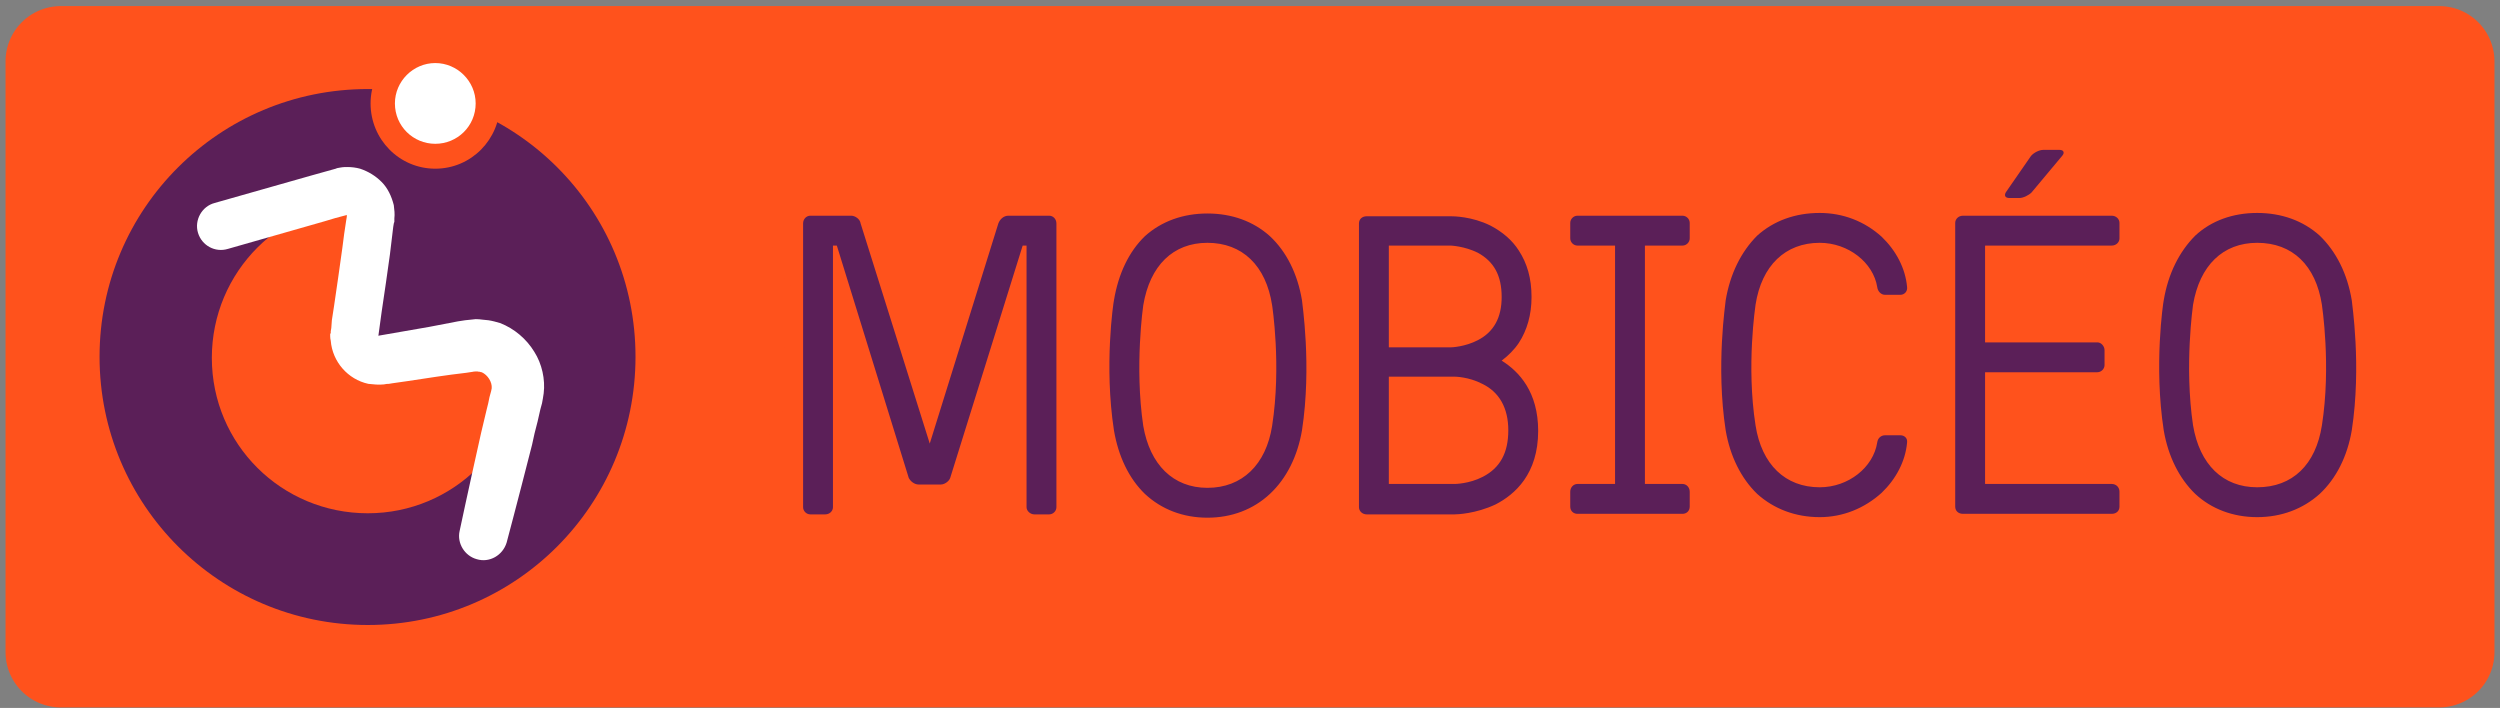
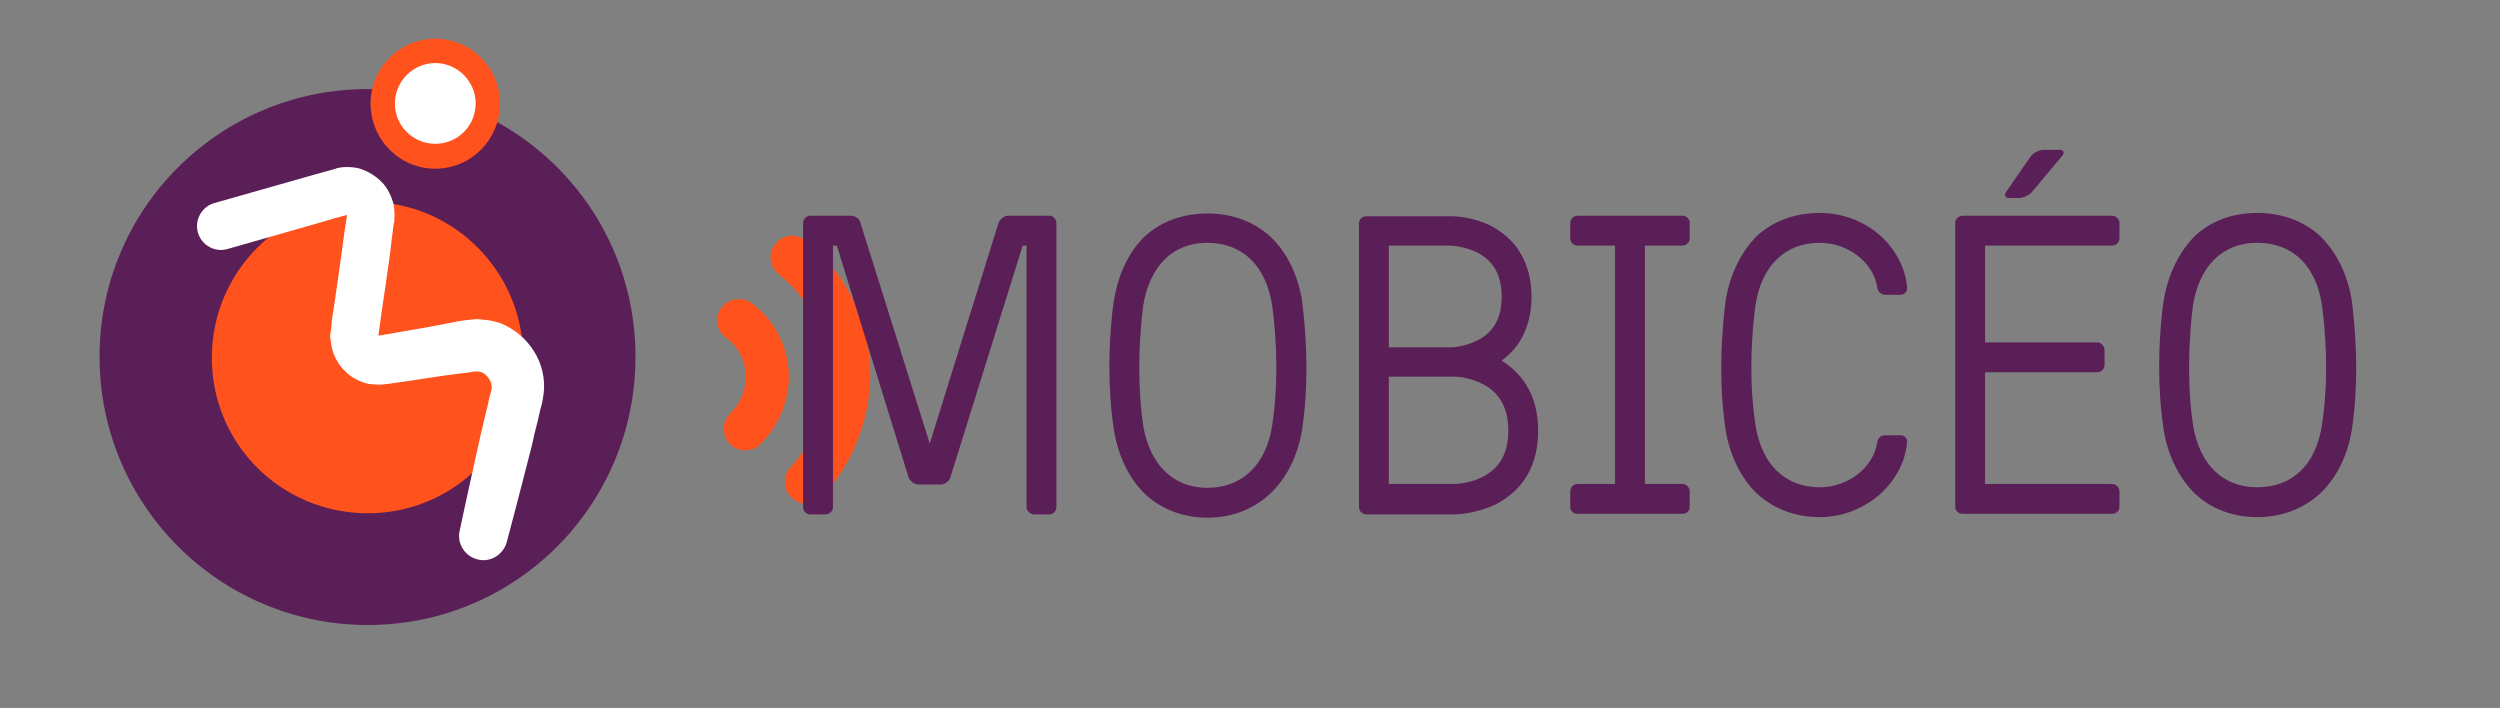
<svg xmlns="http://www.w3.org/2000/svg" version="1.2" viewBox="-11 -11 452 128" width="452" height="128">
  <rect x="-11" y="-11" width="452" height="128" fill="#808080" stroke="none" />
  <title>Matineo_118x106_2024_v4</title>
  <style>
		.s0 { fill: #ff521c;stroke: #ff521c;stroke-linecap: round;stroke-linejoin: round;stroke-width: 20 } 
		.s1 { fill: #65d3db;stroke: #65d3db;stroke-miterlimit:100 } 
		.s2 { fill: #ff521c } 
		.s3 { fill: #5b1f58 } 
		.s4 { fill: #ffffff } 
	</style>
-   <path id="Forme 1" fill-rule="evenodd" class="s0" d="m430 0.1v106.8h-430v-106.8z" />
  <path id="Forme 2" fill-rule="evenodd" class="s1" d="" />
  <g id="Page 1">
    <g id="&lt;Group&gt;" style="mix-blend-mode: multiply">
		</g>
    <path id="Path 4" fill-rule="evenodd" class="s2" d="m123.8 70.4c-1 0-2-0.3-2.8-1.1-1.5-1.5-1.5-4 0-5.5 2-2 3-4.6 2.8-7.2-0.1-2.6-1.4-5-3.5-6.5-1.8-1.3-2.1-3.7-0.9-5.4 1.3-1.8 3.7-2.1 5.5-0.9 3.9 2.9 6.4 7.4 6.7 12.3 0.3 4.8-1.6 9.7-5.1 13.2-0.7 0.8-1.7 1.1-2.7 1.1z" />
    <path id="Path 5" fill-rule="evenodd" class="s2" d="m134.8 80.1c-0.9 0-1.9-0.4-2.6-1.1-1.6-1.4-1.7-3.9-0.3-5.5 4.7-5 7-11.5 6.6-18.3-0.4-6.6-3.5-12.5-8.7-16.6-1.7-1.4-2-3.8-0.6-5.5 1.3-1.7 3.8-2 5.4-0.6 6.9 5.4 11.1 13.5 11.7 22.2 0.5 8.8-2.6 17.5-8.6 24.1-0.8 0.8-1.8 1.3-2.9 1.3z" />
    <path id="MOBICÉO " class="s3" aria-label="MOBICÉO " d="m178.7 82c0.7 0 1.3-0.6 1.3-1.3v-51.3c0-0.8-0.6-1.4-1.3-1.4h-7.4c-0.8 0-1.5 0.6-1.8 1.4l-12.4 39.8-12.5-39.8c-0.1-0.8-1-1.4-1.7-1.4h-7.4c-0.7 0-1.3 0.6-1.3 1.4v51.3c0 0.7 0.6 1.3 1.3 1.3h2.7c0.8 0 1.4-0.6 1.4-1.3v-47.3h0.7l13 42c0.3 0.6 1 1.2 1.8 1.2h4c0.7 0 1.5-0.6 1.7-1.2l13.1-42h0.7v47.3c0 0.7 0.7 1.3 1.4 1.3zm45.7-38.7c-0.8-4.8-2.8-8.8-5.8-11.6-3-2.7-6.9-4.1-11.3-4.1-4.4 0-8.3 1.4-11.3 4.1-2.9 2.8-4.8 6.8-5.6 11.6-0.1 0.4-1.8 11.8 0 23.5 0.8 4.7 2.7 8.7 5.6 11.5 3 2.8 6.9 4.3 11.3 4.3 4.4 0 8.3-1.5 11.3-4.3 3-2.8 5-6.8 5.8-11.5 1.8-11.7 0-23.1 0-23.5zm-5.4 22.7c-1.1 7-5.4 11.2-11.7 11.2-6.2 0-10.4-4.2-11.6-11.2-1.6-10.8 0-21.8 0-21.8 1.2-7.2 5.4-11.3 11.6-11.3 6.3 0 10.6 4.1 11.7 11.3 0 0 1.7 10.9 0 21.8zm40.4 14.2c3.5-1.8 7.7-5.5 7.7-13.3 0-7-3.4-10.7-6.6-12.7 1.2-0.9 2.3-2 3.1-3.2 1.5-2.3 2.3-5.1 2.3-8.3 0-3.4-0.8-6.1-2.3-8.4-1.2-1.9-3-3.4-5.1-4.5-3.4-1.7-6.8-1.7-7.2-1.7h-15.2c-0.8 0-1.4 0.5-1.4 1.3v51.3c0 0.7 0.6 1.3 1.4 1.3h15.9c0.4 0 3.8-0.1 7.4-1.8zm-19.3-46.8h11.2c0 0 2.5 0.1 4.9 1.3 2.9 1.6 4.3 4.1 4.3 8 0 3.7-1.4 6.3-4.3 7.8-2.3 1.2-4.7 1.3-4.9 1.3h-11.2zm17 41.8c-2.5 1.3-5.1 1.3-5.1 1.3h-11.9v-19.4h11.2c0 0 0 0 0.7 0 0 0 2.5 0 5 1.3 3.1 1.5 4.7 4.4 4.7 8.4 0 4.1-1.5 6.8-4.6 8.4zm37.4-43.1v-2.8c0-0.7-0.6-1.3-1.3-1.3h-19c-0.7 0-1.3 0.6-1.3 1.3v2.8c0 0.7 0.6 1.3 1.3 1.3h6.8v43.1h-6.8c-0.7 0-1.3 0.6-1.3 1.4v2.7c0 0.8 0.6 1.3 1.3 1.3h19c0.7 0 1.3-0.5 1.3-1.3v-2.7c0-0.8-0.6-1.4-1.3-1.4h-6.8v-43.1h6.8c0.7 0 1.3-0.6 1.3-1.3zm11.9 33.8c-1.7-10.8 0-21.7 0-21.8 1.1-7.1 5.4-11.2 11.6-11.2 5.2 0 9.7 3.6 10.4 8 0.1 0.8 0.7 1.4 1.4 1.4h2.8c0.7 0 1.3-0.6 1.2-1.4-0.3-3.4-2-6.6-4.6-9.1-3.1-2.8-7-4.3-11.2-4.3-4.4 0-8.3 1.4-11.3 4.1-2.9 2.9-4.9 6.9-5.7 11.7 0 0.4-1.8 11.8 0 23.5 0.8 4.7 2.8 8.7 5.7 11.5 3 2.7 6.9 4.2 11.3 4.2 4.2 0 8.1-1.6 11.2-4.4 2.6-2.5 4.3-5.7 4.6-9.1 0.1-0.8-0.5-1.3-1.2-1.3h-2.8c-0.7 0-1.3 0.5-1.4 1.3-0.7 4.5-5.2 8.1-10.4 8.1-6.2 0-10.5-4.1-11.6-11.2zm52-49.8c-0.7 0-1.7 0.5-2.2 1.1l-4.5 6.5c-0.4 0.6-0.2 1.1 0.6 1.1h1.8c0.7 0 1.7-0.5 2.2-1l5.6-6.7c0.4-0.5 0.2-1-0.5-1zm13.8 16v-2.8c0-0.7-0.6-1.3-1.4-1.3h-26.9c-0.8 0-1.4 0.6-1.4 1.3v51.3c0 0.8 0.6 1.3 1.4 1.3h26.9c0.8 0 1.4-0.5 1.4-1.3v-2.7c0-0.8-0.6-1.4-1.4-1.4h-22.9v-20.2h20.3c0.7 0 1.3-0.6 1.3-1.3v-2.7c0-0.7-0.6-1.4-1.3-1.4h-20.3v-17.5h22.9c0.8 0 1.4-0.6 1.4-1.3zm42 11.2c-0.8-4.8-2.8-8.8-5.8-11.7-3-2.7-6.9-4.1-11.3-4.1-4.4 0-8.3 1.4-11.2 4.1-2.9 2.9-4.9 6.9-5.7 11.7-0.1 0.4-1.8 11.8 0 23.5 0.8 4.7 2.8 8.7 5.7 11.5 2.9 2.7 6.8 4.2 11.2 4.2 4.4 0 8.3-1.5 11.3-4.2 3-2.8 5-6.8 5.8-11.5 1.8-11.7 0-23.1 0-23.5zm-5.4 22.6c-1.1 7.1-5.3 11.2-11.7 11.2-6.2 0-10.4-4.1-11.6-11.2-1.6-10.8 0-21.7 0-21.8 1.2-7.1 5.4-11.2 11.6-11.2 6.4 0 10.6 4.1 11.7 11.2 0 0.1 1.7 11 0 21.8z" />
  </g>
  <path id="Path 172" fill-rule="evenodd" class="s3" d="m55.5 5.1c26.8 0 48.4 21.6 48.4 48.4 0 26.8-21.6 48.5-48.4 48.5-26.8 0-48.5-21.7-48.5-48.5 0-26.8 21.7-48.4 48.5-48.4z" />
  <path id="Path 173" fill-rule="evenodd" class="s2" d="m55.5 25.5c15.5 0 28.1 12.6 28.1 28.2 0 15.6-12.6 28.1-28.1 28.1-15.6 0-28.2-12.5-28.2-28.1 0-15.6 12.6-28.2 28.2-28.2z" />
-   <path id="Path 174" fill-rule="evenodd" class="s3" d="m55.5 7.7l-1.7 44.5h20.6l11.7 6.9c0 0 8.9 1.8 9.3 0 0.4-1.9-1.5-28.8-1.5-28.8z" />
  <path id="Path 175" fill-rule="evenodd" class="s4" d="m27.8 25.7c0 0 7-2 17.6-5q2.1-0.6 4.3-1.2c0.2-0.1 0.2-0.1 0.8-0.2 0.5-0.1 1-0.1 1.3-0.1q1.2 0 2.3 0.3c1.5 0.5 2.8 1.3 3.9 2.4 1.1 1.1 1.8 2.6 2.2 4.2 0.1 0.8 0.2 1.6 0.1 2.4v0.6l-0.1 0.3-0.1 0.6q-0.3 2.4-0.6 5-0.7 5.1-1.5 10.4-0.3 2.2-0.6 4.4c0-0.1 0.1 0 0-0.1q4.6-0.8 9.2-1.6 2.6-0.5 5.2-1l1.3-0.2c1.2-0.1 0.8-0.1 1.9-0.2q0.6 0 1.3 0.1l1 0.1c0.7 0.1 1.4 0.3 2.1 0.5 2.6 1 4.8 2.9 6.2 5.2 1.4 2.2 2 5 1.7 7.5-0.1 0.6-0.2 1.4-0.3 1.8l-0.3 1.1q-0.3 1.2-0.5 2.2-0.6 2.2-1 4.2c-2.7 10.6-4.6 17.7-4.6 17.7-0.7 2.3-3.1 3.7-5.4 3-2.2-0.6-3.6-2.9-3.1-5.1 0 0 1.5-7.1 3.9-17.8q0.5-2 1-4.2 0.3-1.1 0.5-2.2l0.3-1.1 0.1-0.5c0.1-1.1-0.7-2.4-1.8-2.9-0.2 0-0.3-0.1-0.5-0.1h-0.2q0 0 0 0c0.2-0.1-1.1 0-0.8 0l-1.3 0.2q-2.6 0.3-5.3 0.7-2.6 0.4-5.3 0.8l-2.8 0.4-0.6 0.1c-0.3 0-0.4 0-0.9 0.1-0.9 0.1-1.9 0-2.8-0.1-3.7-0.8-6.5-4-6.8-7.8q-0.1-0.4-0.1-0.8v-0.4l0.1-0.2v-0.3l0.1-0.6 0.1-1.4 0.4-2.6q0.8-5.4 1.5-10.5 0.3-2.5 0.7-5l0.1-0.6v-0.3c0-0.1 0 0 0-0.1q0 0 0 0 0 0.1 0 0.1c-0.1-0.1 0.1-0.1-0.1 0q-2 0.5-3.9 1.1c-10.5 3-17.5 5-17.5 5-2.3 0.7-4.7-0.6-5.4-2.9-0.7-2.3 0.7-4.8 3-5.4zm39.9-27.5c5.2 0 9.5 4.3 9.5 9.5 0 5.3-4.3 9.5-9.5 9.5-5.3 0-9.5-4.2-9.5-9.5 0-5.2 4.2-9.5 9.5-9.5z" />
  <path id="Path 176" fill-rule="evenodd" class="s2" d="m67.7-4c-6.5 0-11.7 5.3-11.7 11.7 0 6.5 5.2 11.8 11.7 11.8 6.5 0 11.7-5.3 11.7-11.8 0-6.4-5.2-11.7-11.7-11.7zm0 4.4c4 0 7.3 3.3 7.3 7.3 0 4.1-3.3 7.3-7.3 7.3-4 0-7.3-3.2-7.3-7.3 0-4 3.3-7.3 7.3-7.3z" />
</svg>